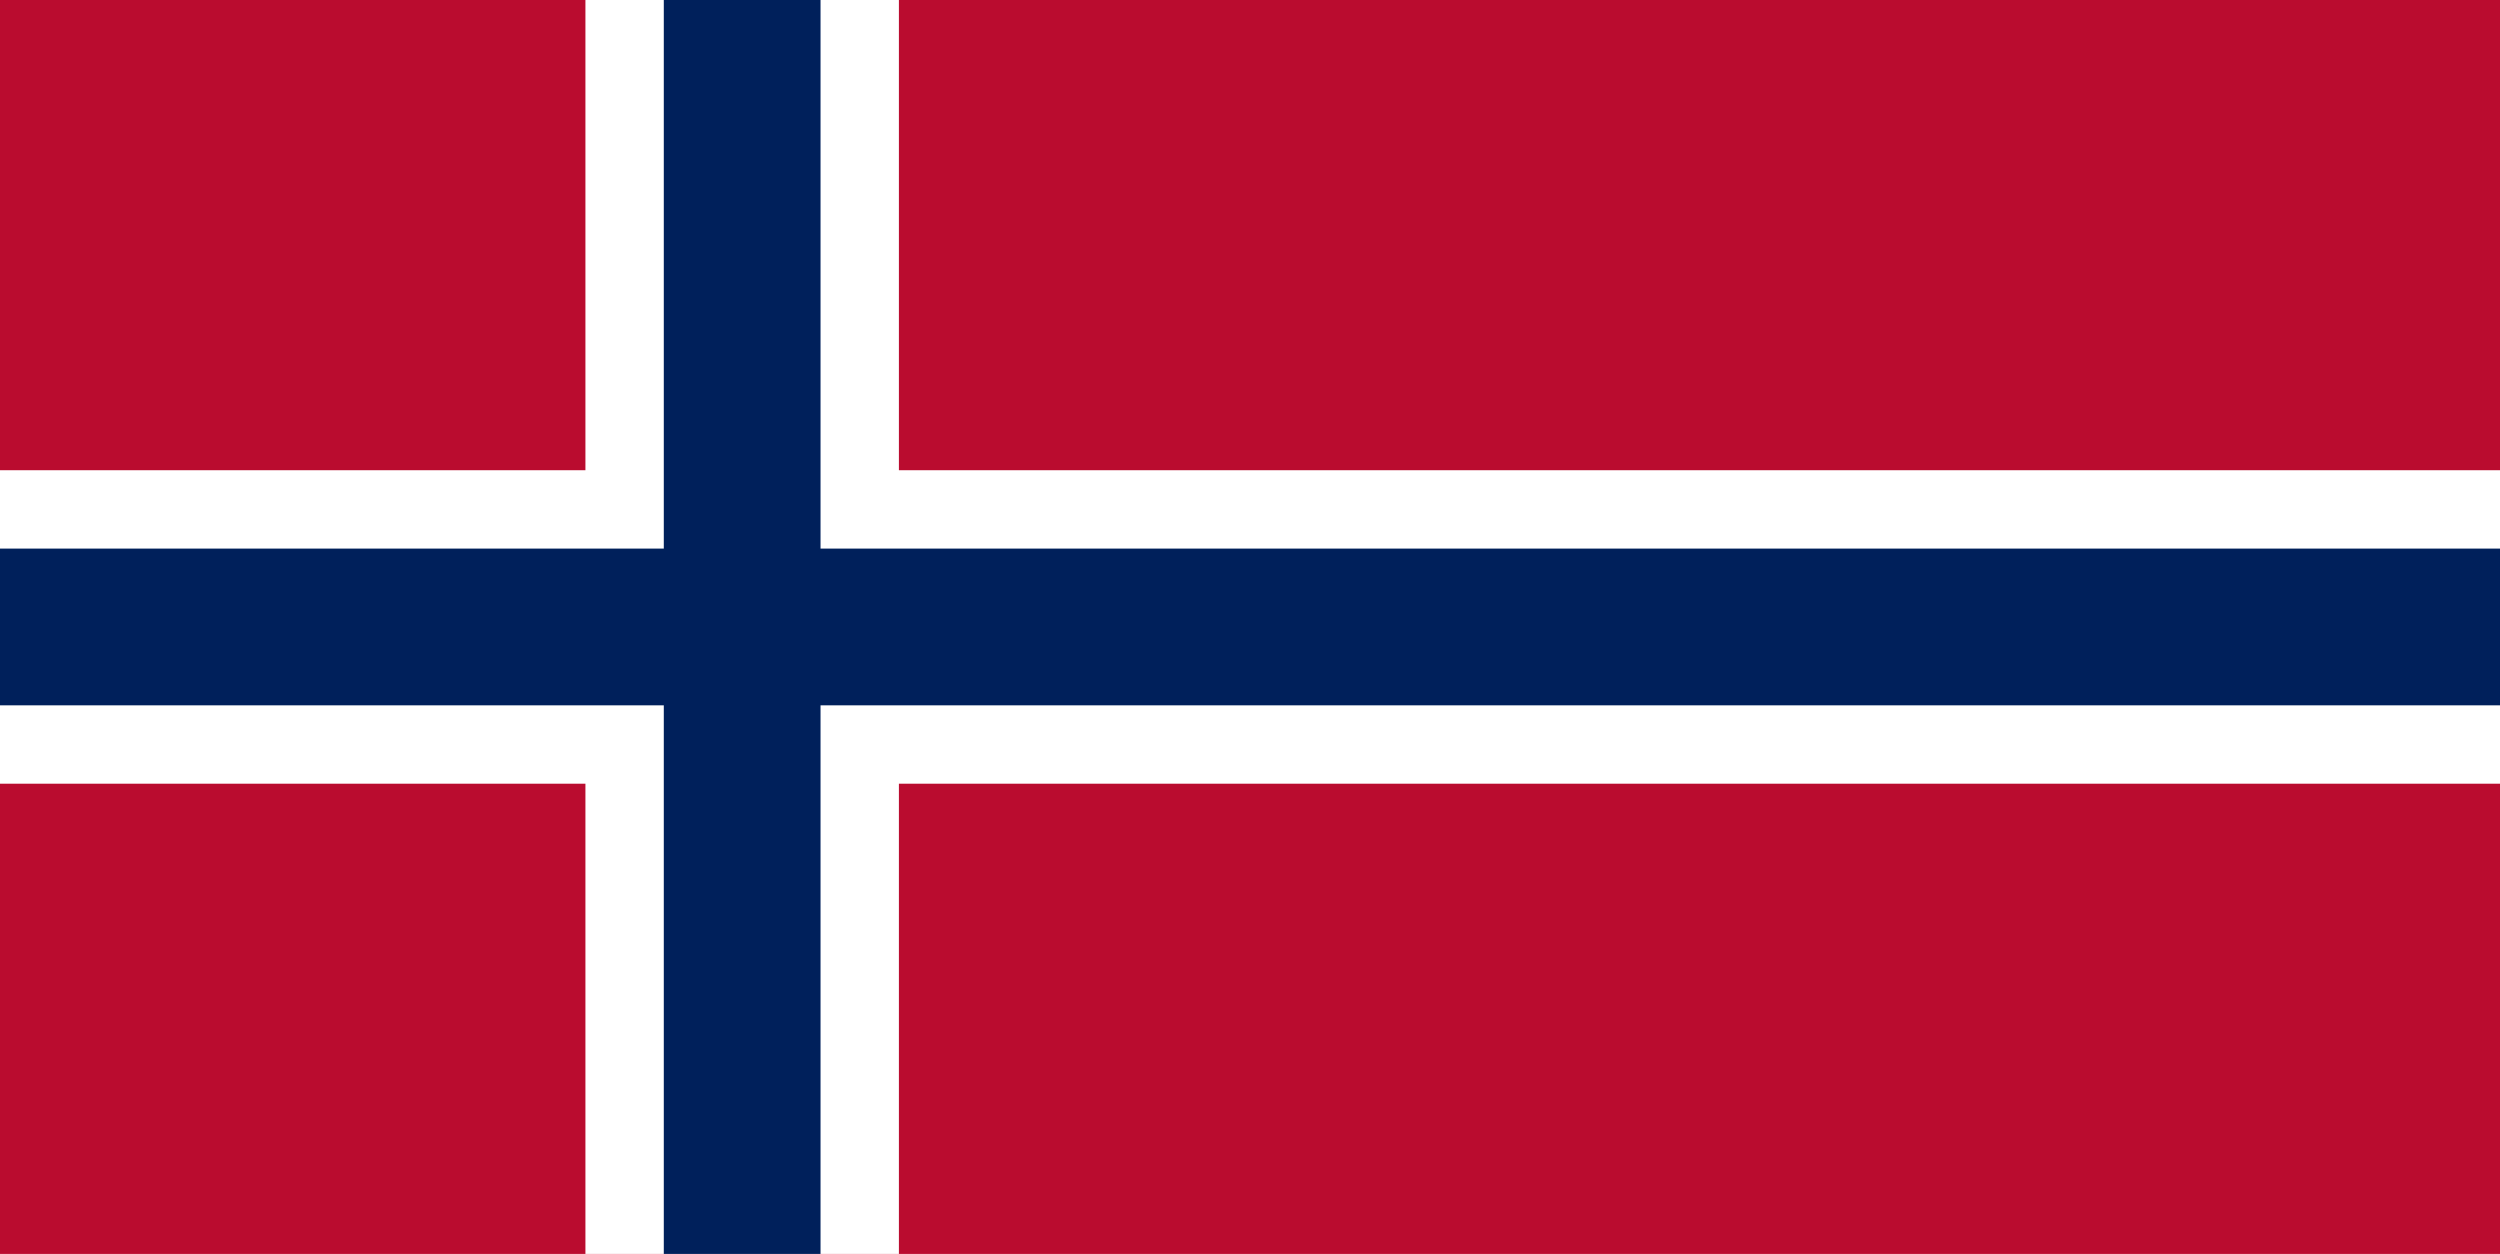
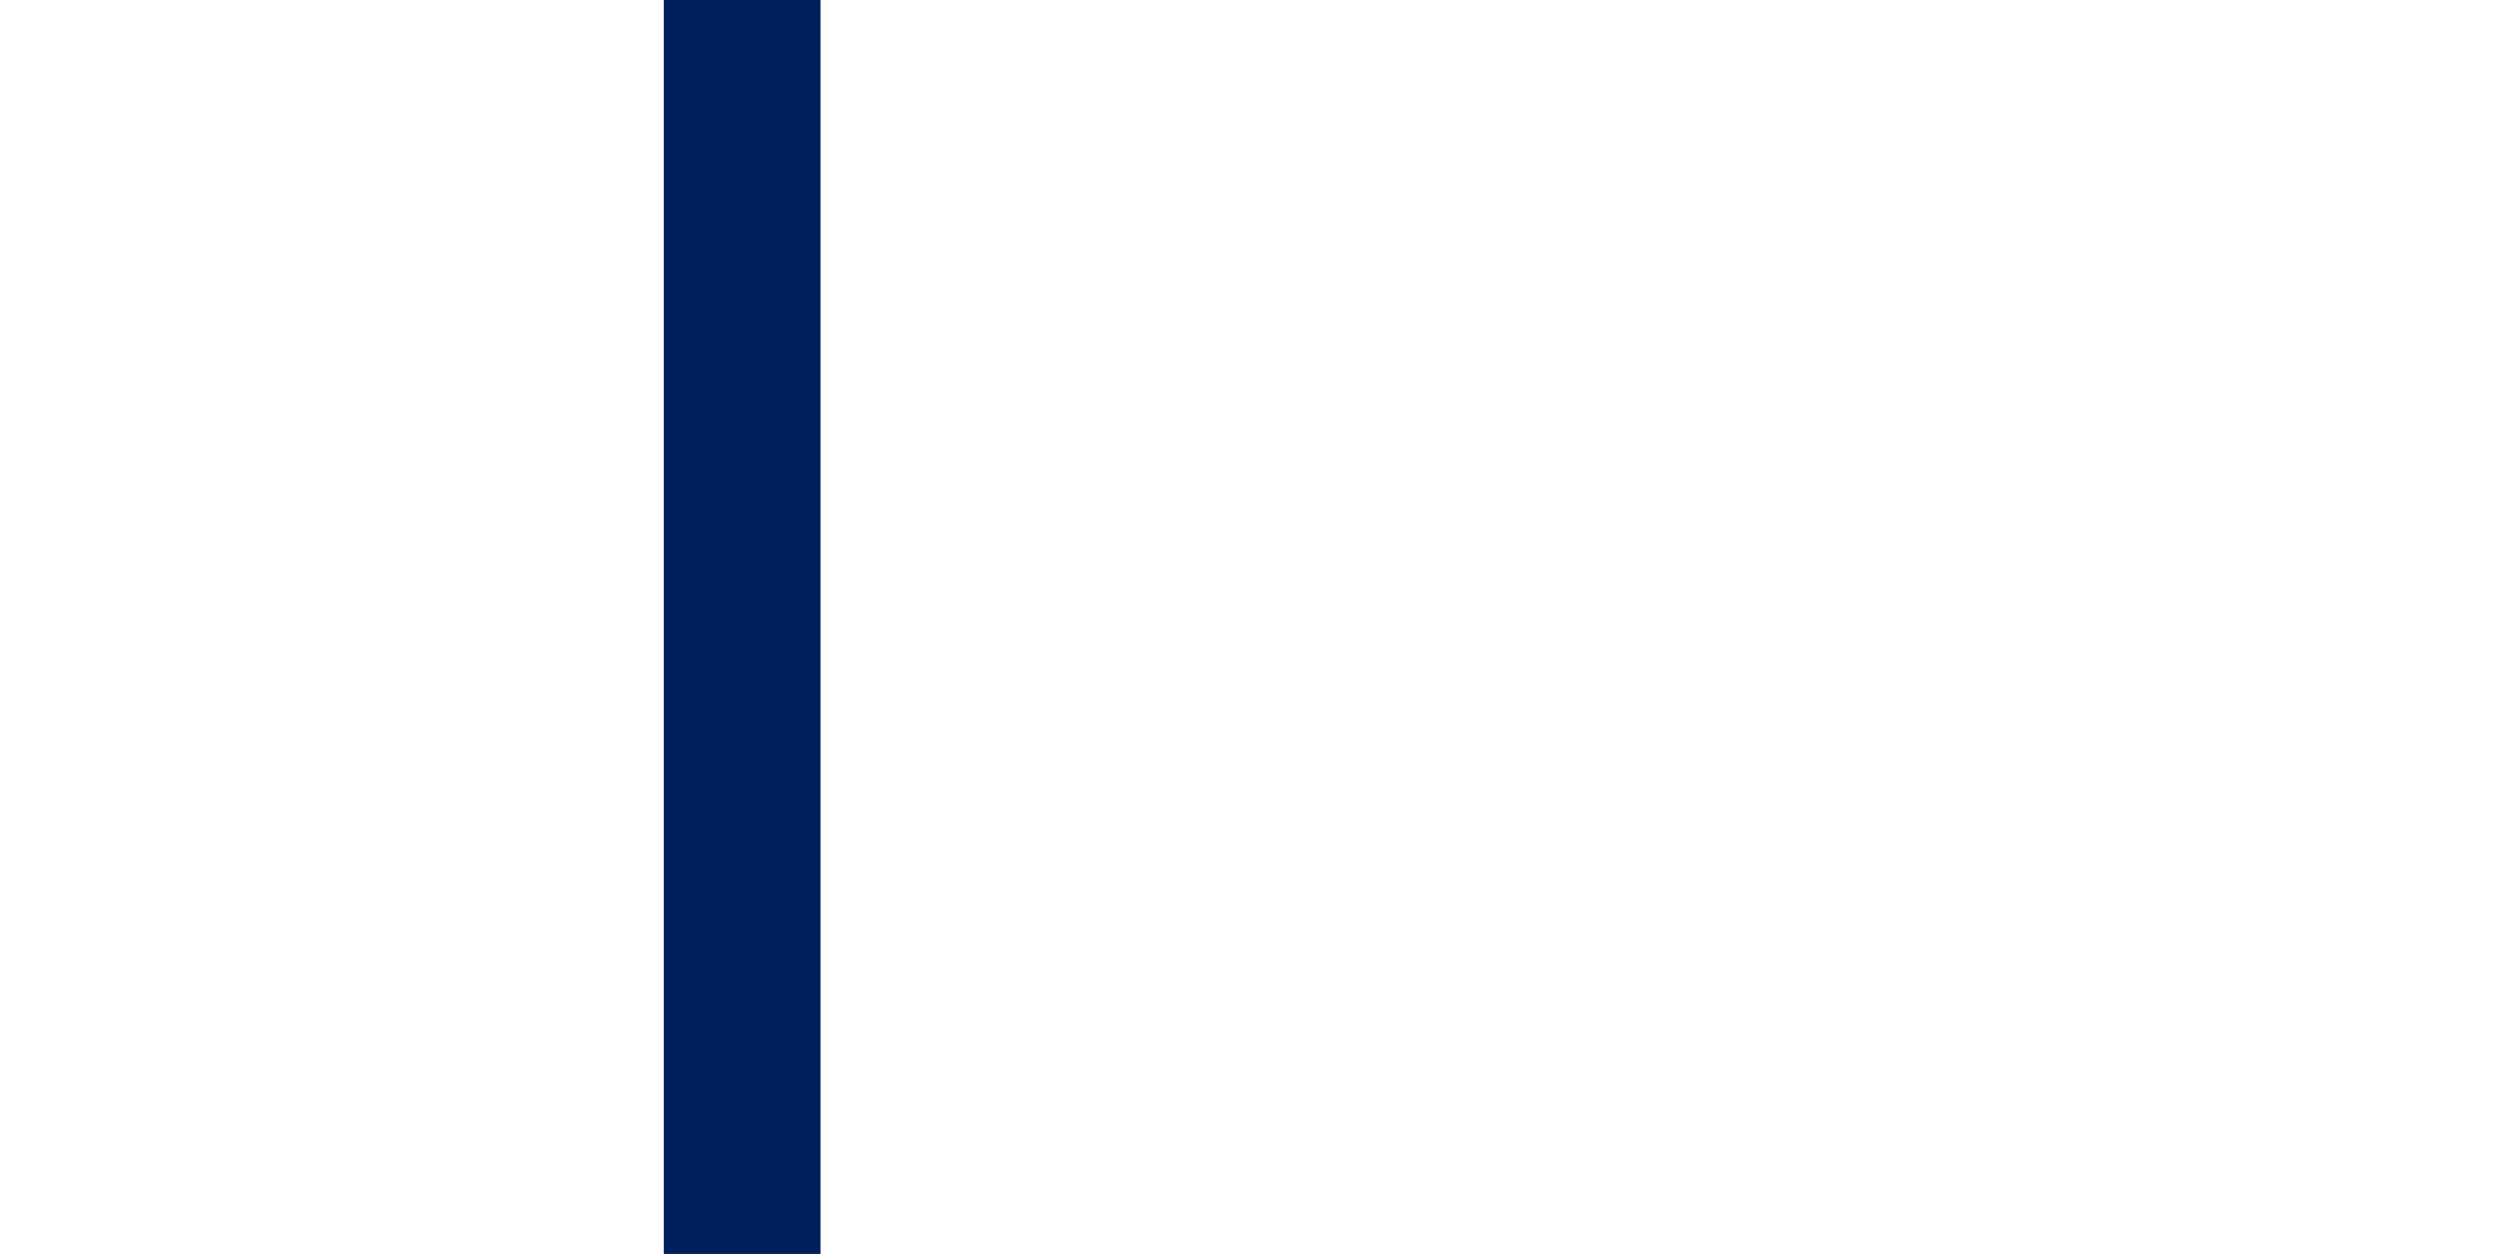
<svg xmlns="http://www.w3.org/2000/svg" viewBox="0 0 31.9 16">
  <defs>
    <style>.a{fill:#ba0c2f;}.b{stroke:#fff;stroke-width:4px;}.c{stroke:#00205b;stroke-width:2px;}</style>
  </defs>
-   <rect class="a" width="31.9" height="16" />
  <line class="b" y1="8" x2="31.9" y2="8" />
-   <line class="b" x1="9.47" x2="9.47" y2="16" />
-   <line class="c" y1="8" x2="31.9" y2="8" />
  <line class="c" x1="9.47" x2="9.47" y2="16" />
</svg>